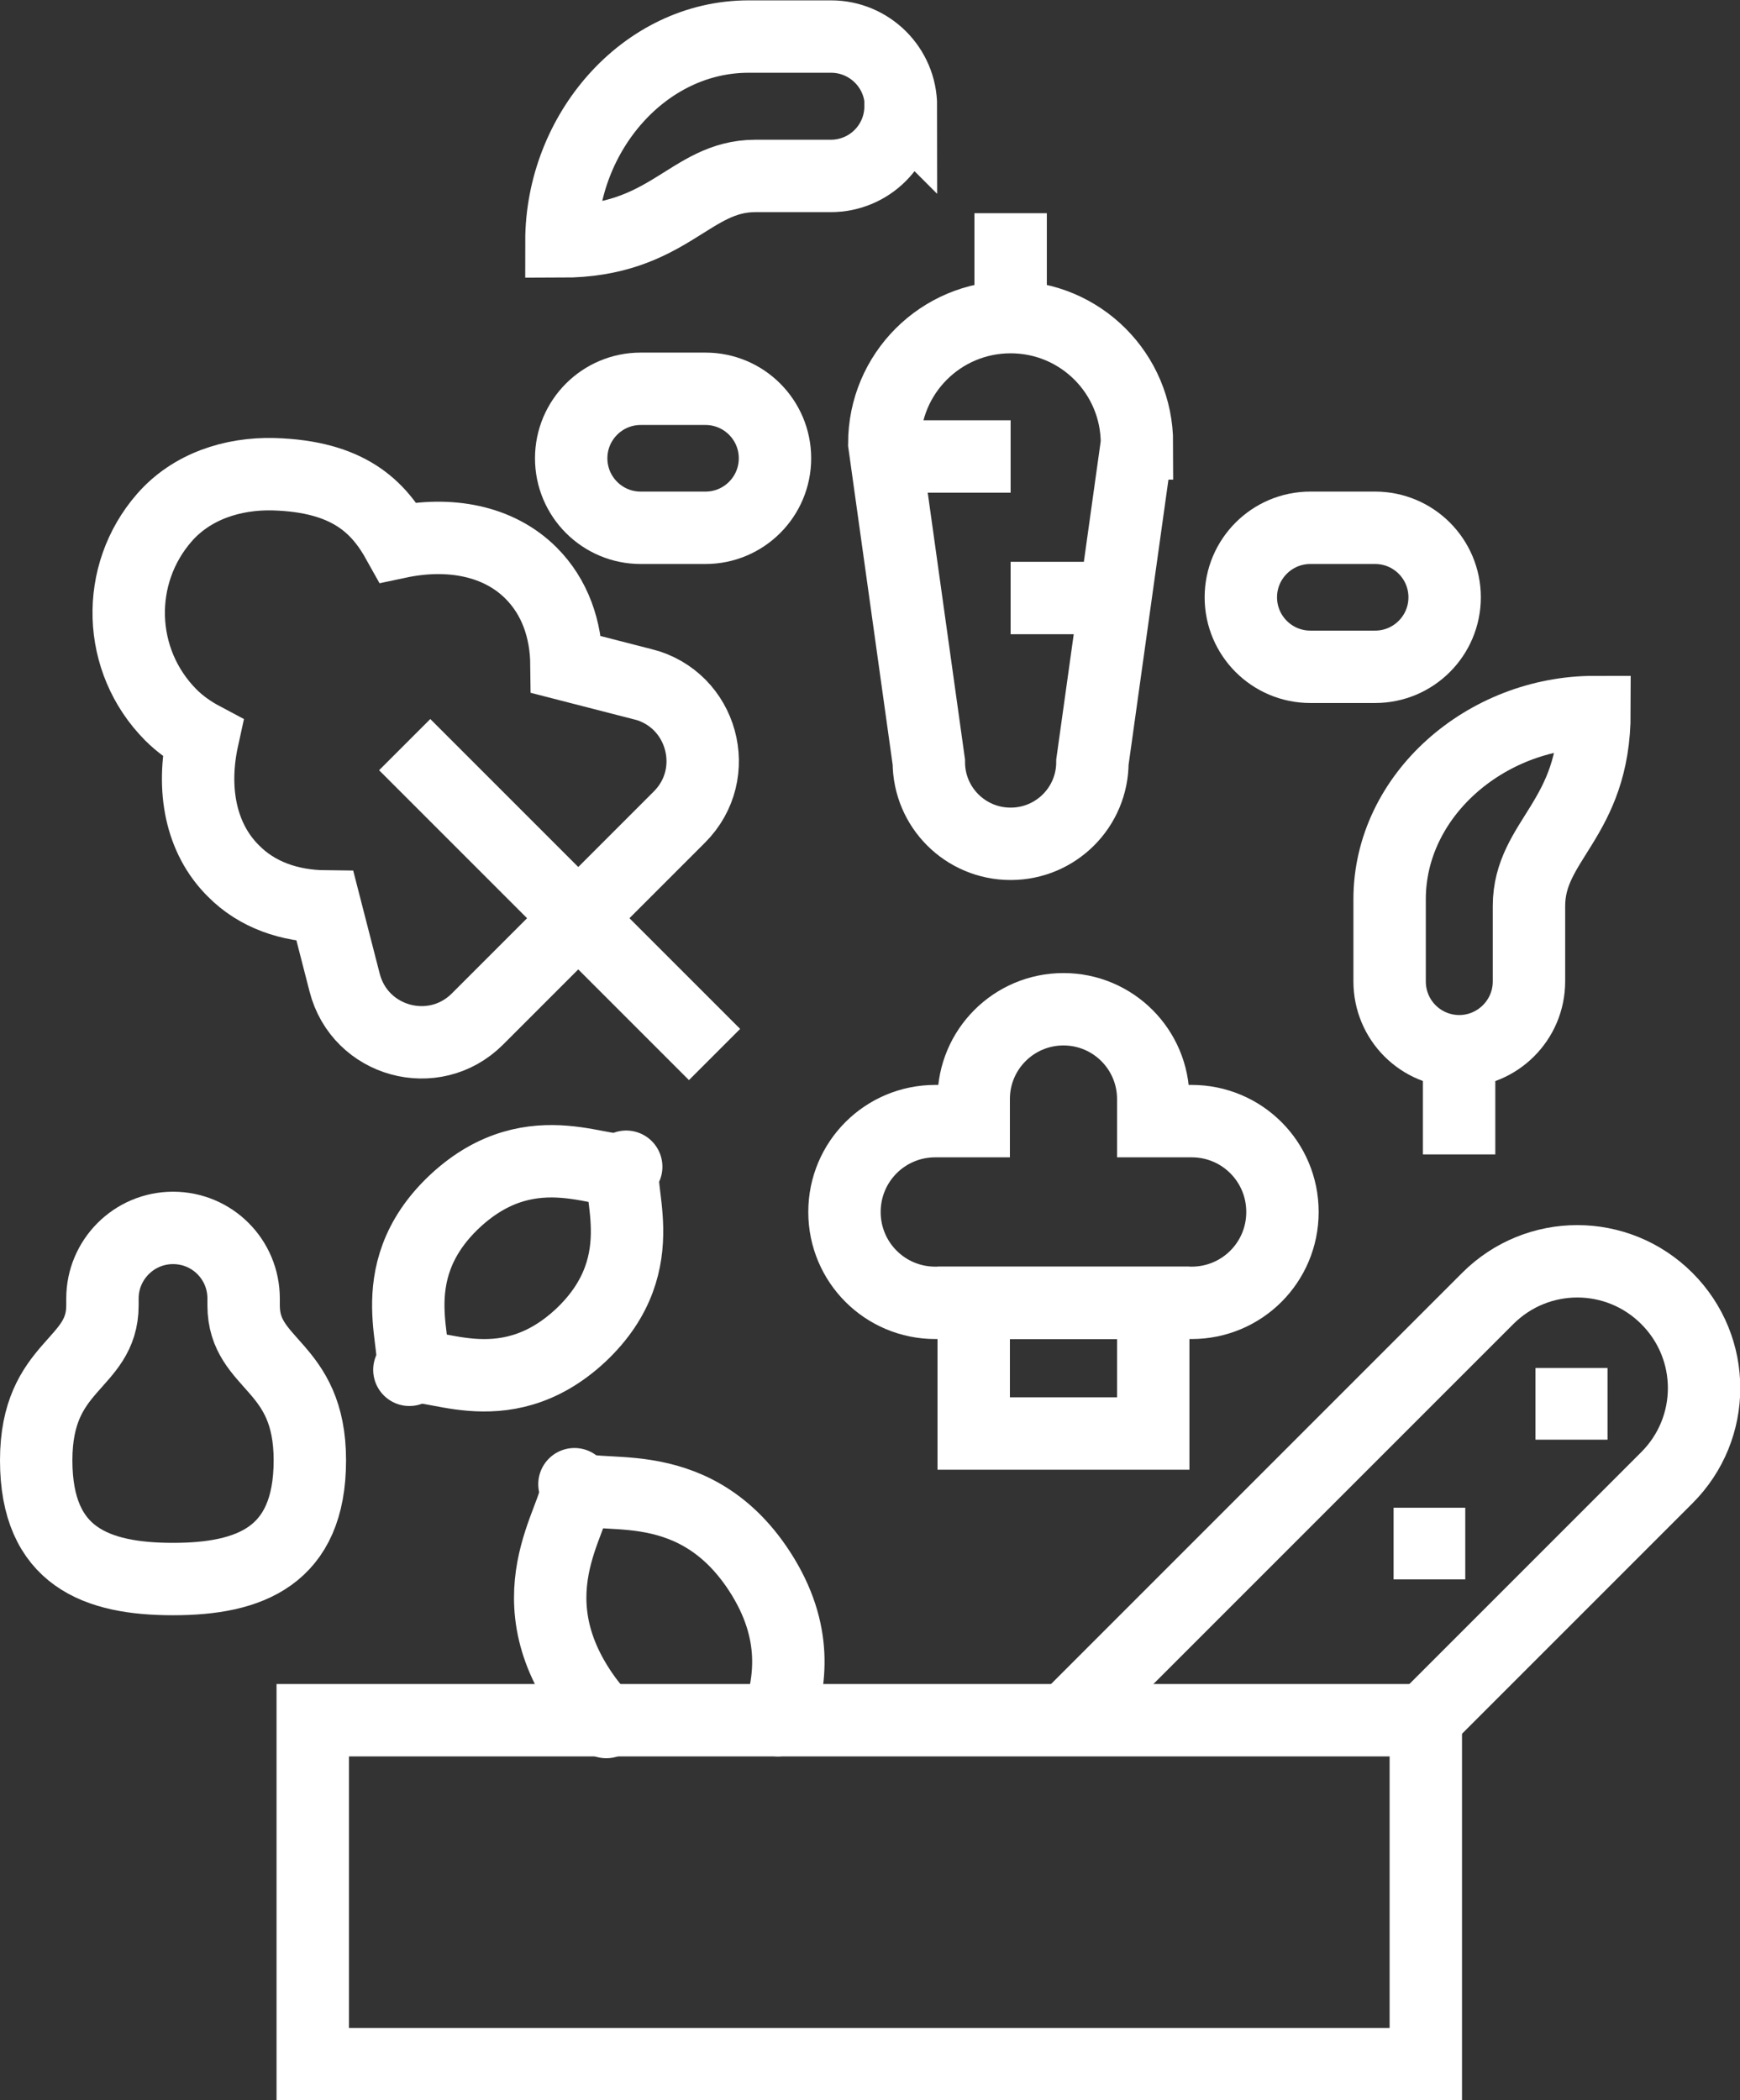
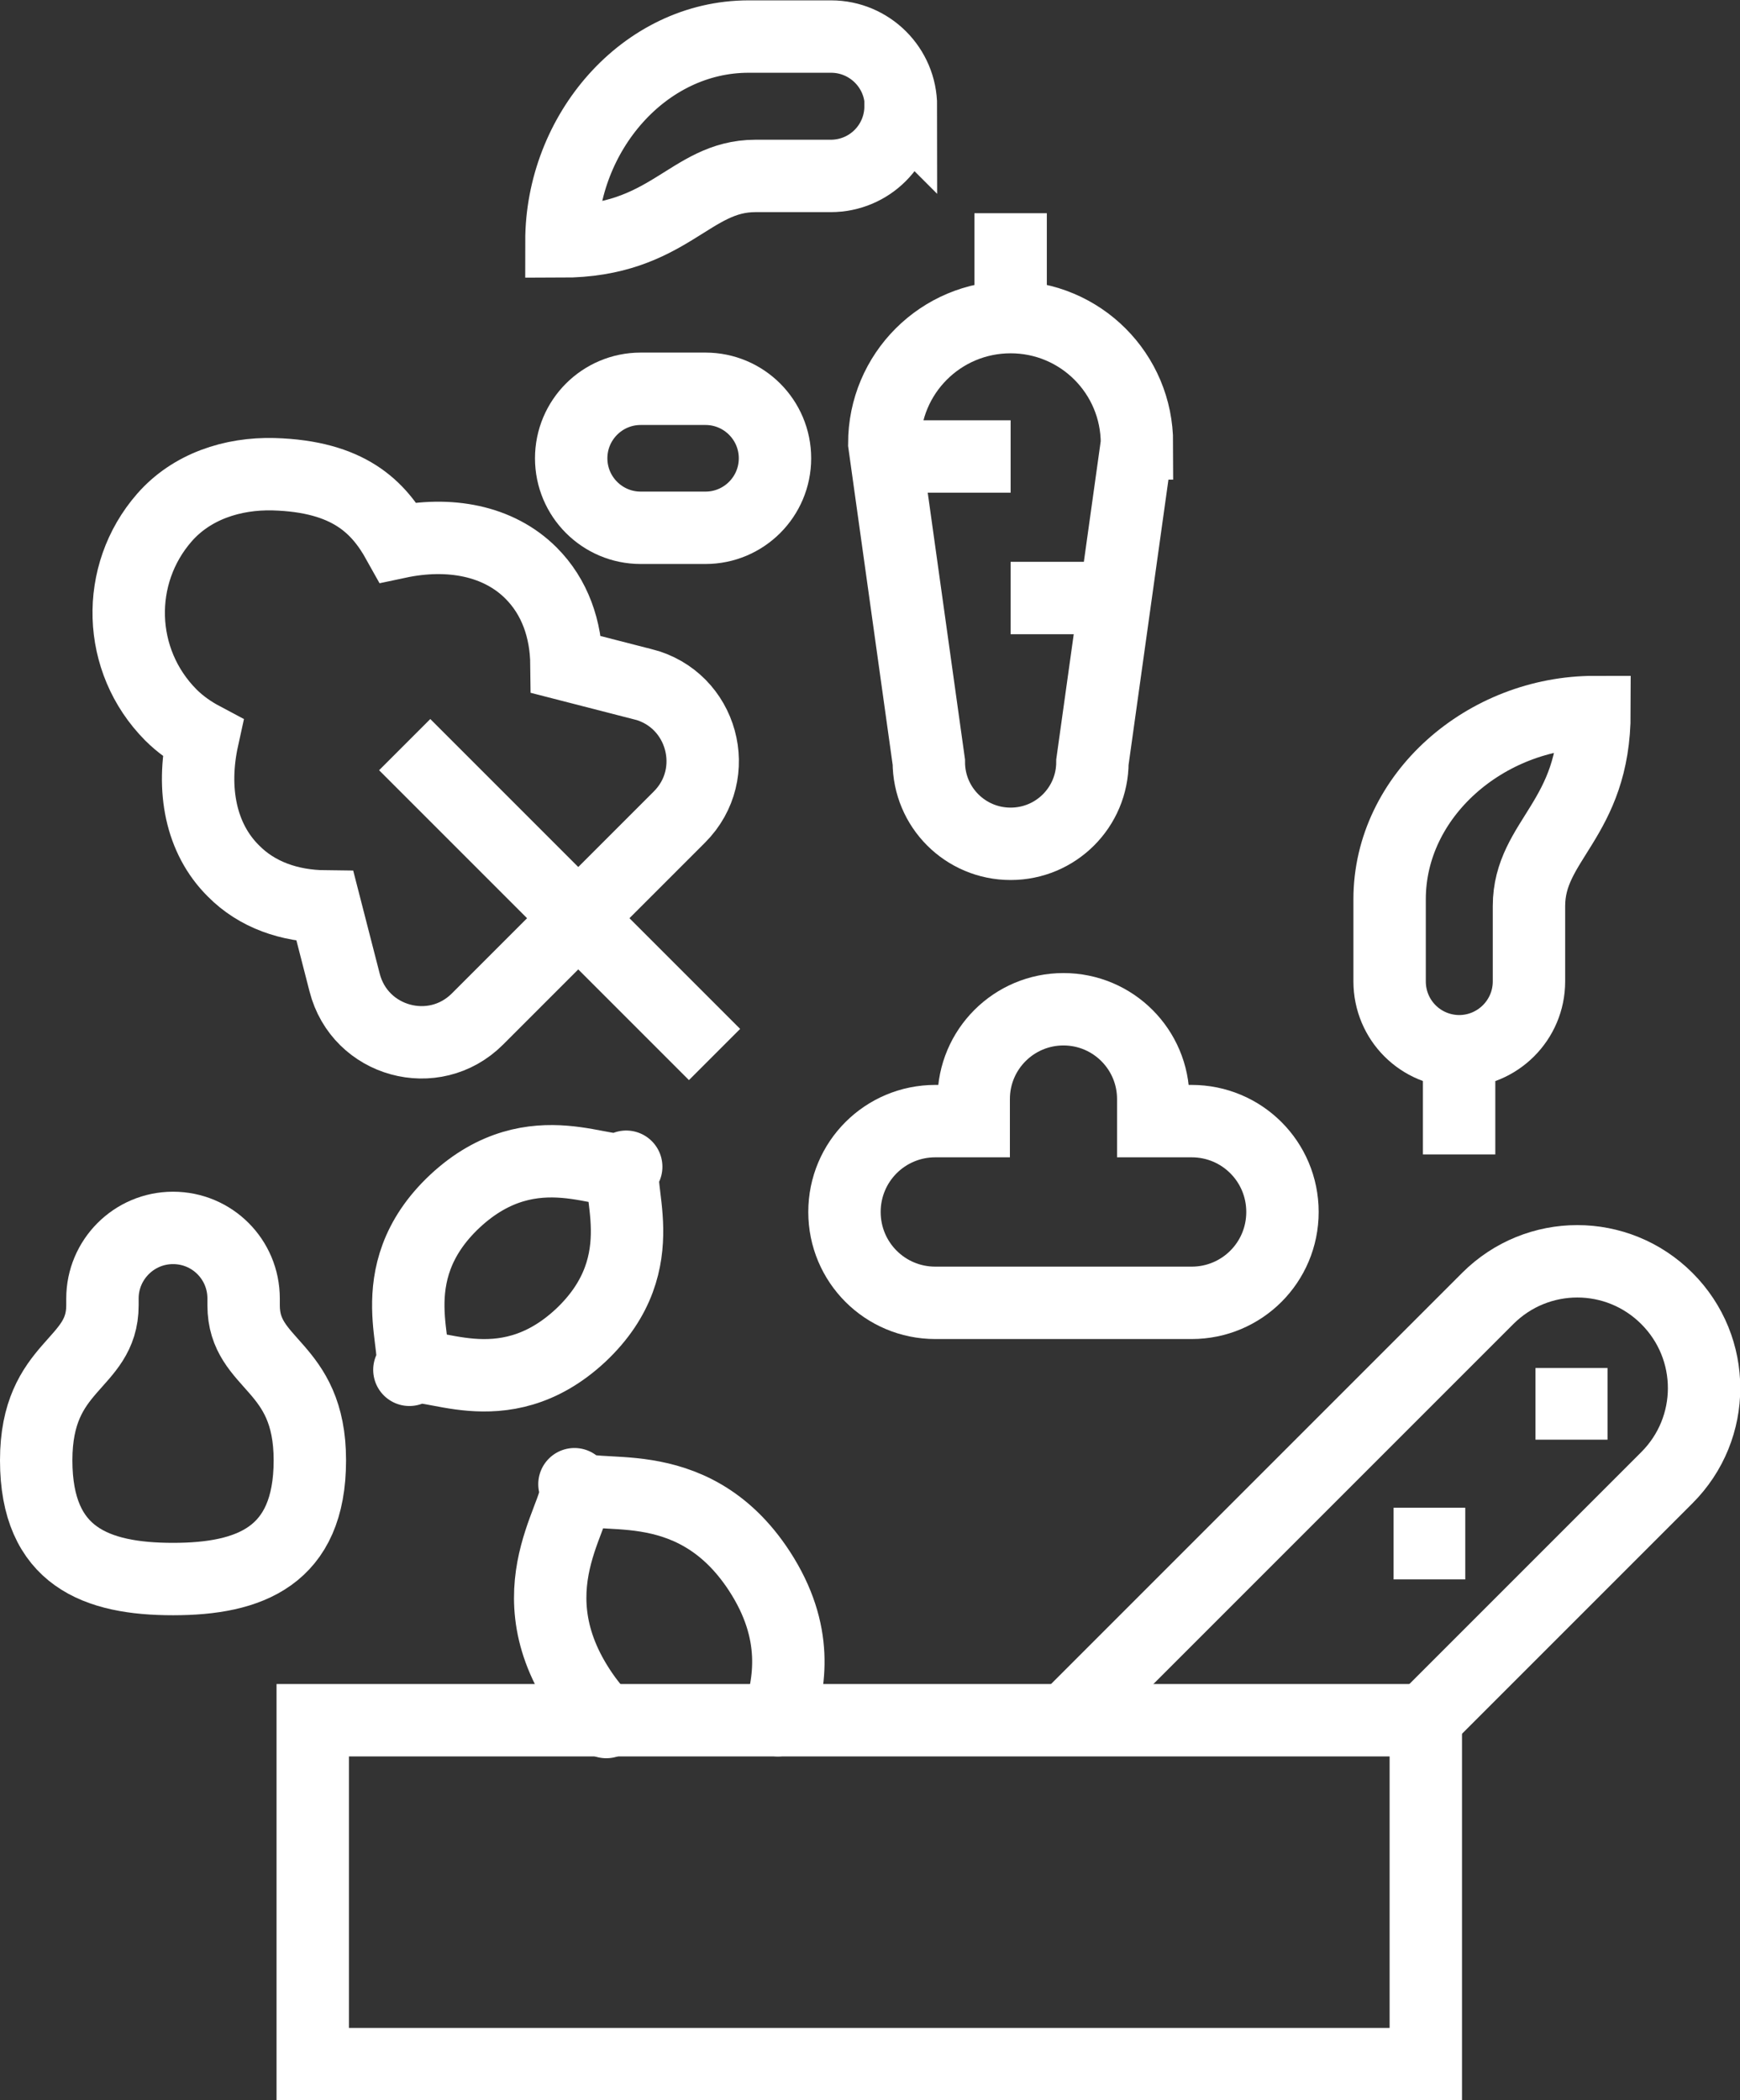
<svg xmlns="http://www.w3.org/2000/svg" id="uuid-6f3e299d-cc6d-40b7-abc0-ea2710ad8ace" viewBox="0 0 48.07 58.02">
  <rect x="0" y="0" width="48.07" height="58.02" fill="#333333" stroke="none" />
  <defs>
    <style>.uuid-c05bdf97-bb1c-4823-a447-125e2d8a1b42{fill:#fff;}.uuid-7df22ce5-2e93-4e92-a57b-da50686ca297{stroke-miterlimit:10;}.uuid-7df22ce5-2e93-4e92-a57b-da50686ca297,.uuid-53ef34b1-da39-4394-abfc-4190452926d6{fill:none;stroke:#fff;stroke-width:2px;}.uuid-53ef34b1-da39-4394-abfc-4190452926d6{stroke-linecap:round;stroke-linejoin:round;}</style>
  </defs>
  <g id="uuid-b3b82692-0d7f-4c5c-8e96-eeefe3729ca8">
    <g>
      <line class="uuid-7df22ce5-2e93-4e92-a57b-da50686ca297" x1="40.31" y1="29.04" x2="40.31" y2="31.89" />
      <line class="uuid-7df22ce5-2e93-4e92-a57b-da50686ca297" x1="24.48" y1="12.61" x2="27.92" y2="12.61" />
      <line class="uuid-7df22ce5-2e93-4e92-a57b-da50686ca297" x1="27.92" y1="16.52" x2="30.79" y2="16.52" />
      <line class="uuid-7df22ce5-2e93-4e92-a57b-da50686ca297" x1="27.92" y1="8.76" x2="27.92" y2="5.89" />
      <g>
        <path class="uuid-7df22ce5-2e93-4e92-a57b-da50686ca297" d="m24.88,2.93h0c0,1.07-.86,1.93-1.93,1.93h-2.08c-1.83,0-2.38,1.81-5.36,1.81,0-3,2.29-5.66,5.17-5.66h2.28c1.06,0,1.93.86,1.93,1.93Z" />
        <path class="uuid-7df22ce5-2e93-4e92-a57b-da50686ca297" d="m40.31,29.04h0c1.06,0,1.93-.86,1.93-1.93v-2.08c0-1.83,1.81-2.38,1.81-5.36-3,0-5.66,2.3-5.66,5.17v2.27c0,1.07.86,1.93,1.93,1.93Z" />
        <path class="uuid-7df22ce5-2e93-4e92-a57b-da50686ca297" d="m31.41,12.25c0-1.93-1.56-3.49-3.49-3.49s-3.49,1.56-3.49,3.49l1.23,8.8c0,1.25,1.01,2.26,2.26,2.26s2.26-1.01,2.26-2.26l1.23-8.8Z" />
        <rect class="uuid-7df22ce5-2e93-4e92-a57b-da50686ca297" x="8.64" y="47.52" width="30.75" height="9.5" />
        <path class="uuid-7df22ce5-2e93-4e92-a57b-da50686ca297" d="m4.78,33.92h0c-1.08,0-1.95.88-1.95,1.95v.19c0,1.67-1.83,1.61-1.83,4.28s1.67,3.28,3.78,3.28,3.78-.62,3.78-3.28-1.83-2.6-1.83-4.28v-.19c0-1.08-.87-1.95-1.95-1.95Z" />
-         <rect class="uuid-7df22ce5-2e93-4e92-a57b-da50686ca297" x="26.9" y="35.99" width="4.96" height="3.61" />
        <path class="uuid-7df22ce5-2e93-4e92-a57b-da50686ca297" d="m32.92,30.97h-1.06v-.61c0-1.37-1.11-2.48-2.48-2.48s-2.48,1.11-2.48,2.48v.61h-1.06c-1.39,0-2.51,1.12-2.51,2.51s1.12,2.51,2.51,2.51h7.08c1.39,0,2.51-1.12,2.51-2.51s-1.12-2.51-2.51-2.51Z" />
        <path class="uuid-7df22ce5-2e93-4e92-a57b-da50686ca297" d="m19.49,14.58h-1.79c-1.06,0-1.92-.86-1.92-1.92s.86-1.92,1.92-1.92h1.79c1.06,0,1.92.86,1.92,1.92s-.86,1.92-1.92,1.92Z" />
-         <path class="uuid-7df22ce5-2e93-4e92-a57b-da50686ca297" d="m37.99,18.42h-1.79c-1.06,0-1.92-.86-1.92-1.92s.86-1.92,1.92-1.92h1.79c1.06,0,1.92.86,1.92,1.92s-.86,1.92-1.92,1.92Z" />
        <path class="uuid-53ef34b1-da39-4394-abfc-4190452926d6" d="m17.3,32.23c-.44.41.92,2.61-1.26,4.66-2.19,2.04-4.3.54-4.73.95.43-.41-.93-2.61,1.26-4.66,2.19-2.04,4.3-.54,4.73-.95Z" />
        <path class="uuid-53ef34b1-da39-4394-abfc-4190452926d6" d="m16.75,47.57c-.26-.25-.51-.55-.75-.92-1.91-2.94.25-5.06-.13-5.65.38.59,3.2-.53,5.11,2.4,1.1,1.69.85,3.1.51,4.12" />
        <line class="uuid-7df22ce5-2e93-4e92-a57b-da50686ca297" x1="11.18" y1="20.57" x2="19.74" y2="29.13" />
        <path class="uuid-7df22ce5-2e93-4e92-a57b-da50686ca297" d="m17.75,18.9l-2.1-.54c-.01-.98-.32-1.87-.98-2.53-.9-.9-2.26-1.15-3.67-.85-.54-.97-1.36-1.82-3.44-1.88-1.14-.03-2.27.34-3.02,1.2-1.37,1.57-1.31,3.95.18,5.45.26.26.56.47.88.64-.31,1.41-.06,2.77.85,3.67.65.66,1.55.97,2.53.98l.54,2.1c.42,1.65,2.47,2.21,3.67,1.01l5.58-5.58c1.2-1.2.64-3.25-1.01-3.67Z" />
        <path class="uuid-7df22ce5-2e93-4e92-a57b-da50686ca297" d="m29.45,47.52l11.65-11.65c1.37-1.37,3.58-1.37,4.95,0,1.37,1.37,1.37,3.58,0,4.95l-6.68,6.68" />
        <rect class="uuid-c05bdf97-bb1c-4823-a447-125e2d8a1b42" x="38.5" y="41.65" width="1.98" height="1.98" />
        <rect class="uuid-c05bdf97-bb1c-4823-a447-125e2d8a1b42" x="42.42" y="37.79" width="1.99" height="1.98" />
      </g>
    </g>
  </g>
</svg>